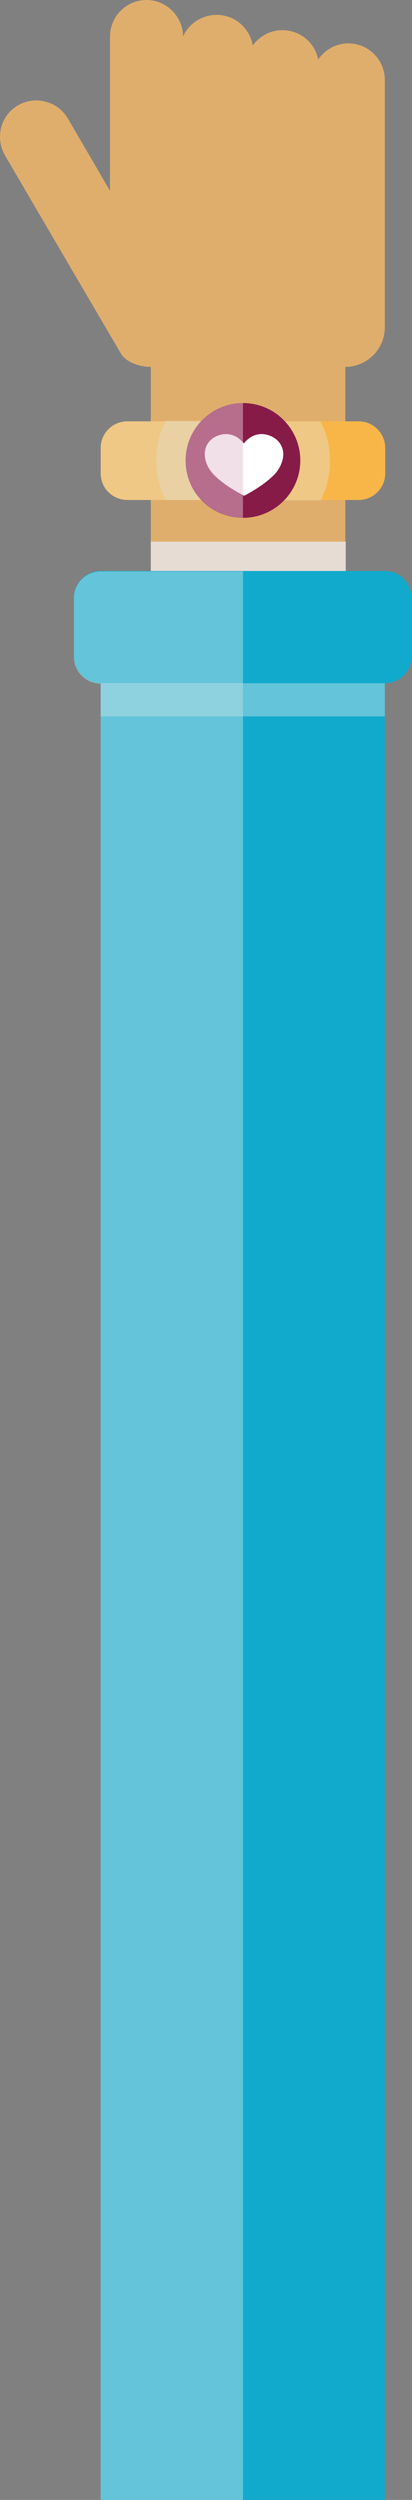
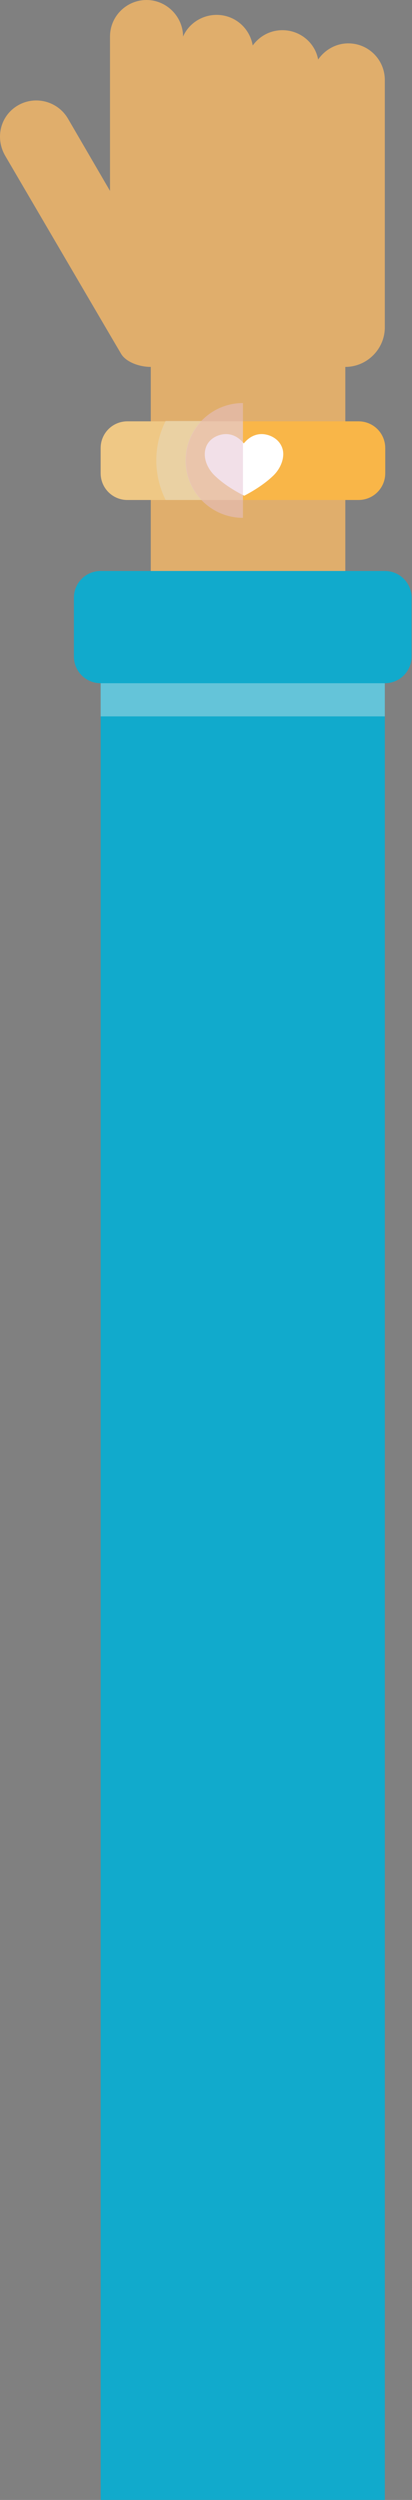
<svg xmlns="http://www.w3.org/2000/svg" version="1.1" id="Layer_1" x="0px" y="0px" viewBox="0 0 97 588" style="enable-background:new 0 0 97 588;" xml:space="preserve">
  <rect x="0" y="0" width="97" height="588" fill="#808080" stroke="none" />
  <style type="text/css">
	.st0{fill:#E0AE6C;}
	.st1{fill:#11AACC;}
	.st2{fill:#F9B648;}
	.st3{opacity:0.5;fill:#E6DAC3;enable-background:new    ;}
	.st4{fill:#E6DCD3;}
	.st5{opacity:0.5;fill:#B8DEE6;enable-background:new    ;}
	.st6{fill:#861B47;}
	.st7{fill:#FFFFFF;}
	.st8{opacity:0.5;fill:#E6C3D2;enable-background:new    ;}
</style>
  <g>
    <path class="st0" d="M4.2,24.8c4.1-2.4,9.4-1,11.8,3.1l9.9,17V8.6c0-4.8,3.9-8.6,8.6-8.6s8.6,3.9,8.6,8.6c1.3-3,4.4-5.1,7.9-5.1   c4.3,0,7.8,3.1,8.5,7.2c1.6-2.2,4.1-3.6,7-3.6c4.2,0,7.7,3,8.4,6.9c1.6-2.3,4.2-3.8,7.1-3.8c4.8,0,8.6,3.9,8.6,8.6V77   c0,5.1-4.2,9.3-9.3,9.3v478.9H35.5V86.3c-2.8,0-5.9-1.2-7-3.1c-1.2-2-27.3-46.6-27.3-46.6C-1.2,32.4,0.1,27.2,4.2,24.8z" />
    <path class="st1" d="M23.7,588h66.9V140.7c0-3.5-2.8-6.3-6.3-6.3H30c-3.5,0-6.3,2.8-6.3,6.3V588z" />
    <path class="st2" d="M90.7,111.3c0,3.5-2.8,6.3-6.3,6.3H30c-3.5,0-6.3-2.8-6.3-6.3v-5.9c0-3.5,2.8-6.3,6.3-6.3h54.4   c3.5,0,6.3,2.8,6.3,6.3C90.7,105.3,90.7,111.3,90.7,111.3z" />
-     <path class="st3" d="M75.4,99.1H67c2.3,2.4,3.7,5.7,3.7,9.3s-1.4,6.8-3.7,9.3h8.5c1.4-2.8,2.2-5.9,2.2-9.3   C77.7,105,76.9,101.8,75.4,99.1z" />
    <path class="st3" d="M43.8,108.3c0-3.6,1.4-6.8,3.7-9.3H39c-1.4,2.8-2.2,5.9-2.2,9.3c0,3.3,0.8,6.5,2.2,9.3h8.5   C45.2,115.2,43.8,111.9,43.8,108.3z" />
-     <rect x="35.5" y="127.4" class="st4" width="45.9" height="7" />
-     <path class="st5" d="M30,134.4c-3.5,0-6.3,2.8-6.3,6.3V588h33.5V134.4H30z" />
    <g>
      <path class="st1" d="M17.4,154.4c0,3.5,2.8,6.3,6.3,6.3h66.9c3.5,0,6.3-2.8,6.3-6.3v-13.8c0-3.5-2.8-6.3-6.3-6.3H23.7    c-3.5,0-6.3,2.8-6.3,6.3V154.4z" />
-       <path class="st5" d="M23.7,134.4c-3.5,0-6.3,2.8-6.3,6.3v13.8c0,3.5,2.8,6.3,6.3,6.3h33.5v-26.4L23.7,134.4L23.7,134.4z" />
      <rect x="23.7" y="160.7" class="st5" width="66.9" height="7.8" />
    </g>
    <path class="st3" d="M30,99.1c-3.5,0-6.3,2.8-6.3,6.3v5.9c0,3.5,2.8,6.3,6.3,6.3h27.2V99.1L30,99.1L30,99.1z" />
-     <path class="st6" d="M70.7,108.3c0,7.4-6,13.5-13.5,13.5s-13.5-6-13.5-13.5c0-7.4,6-13.5,13.5-13.5   C64.7,94.8,70.7,100.9,70.7,108.3z" />
    <path class="st7" d="M61.6,102.1c-2,0-3.4,1.2-4.2,2.2c-0.8-1-2.2-2.2-4.2-2.2c-1.8,0-4.4,1.1-4.9,3.8c-0.4,2.1,0.6,4.5,2.5,6.2   c1.7,1.6,4.1,3.2,6.7,4.5c2.5-1.3,4.9-2.9,6.6-4.5c1.9-1.7,2.9-4.2,2.5-6.2C66,103.2,63.4,102.1,61.6,102.1z" />
    <path class="st8" d="M57.2,121.8c-7.4,0-13.5-6-13.5-13.5c0-7.4,6-13.5,13.5-13.5V121.8z" />
  </g>
</svg>